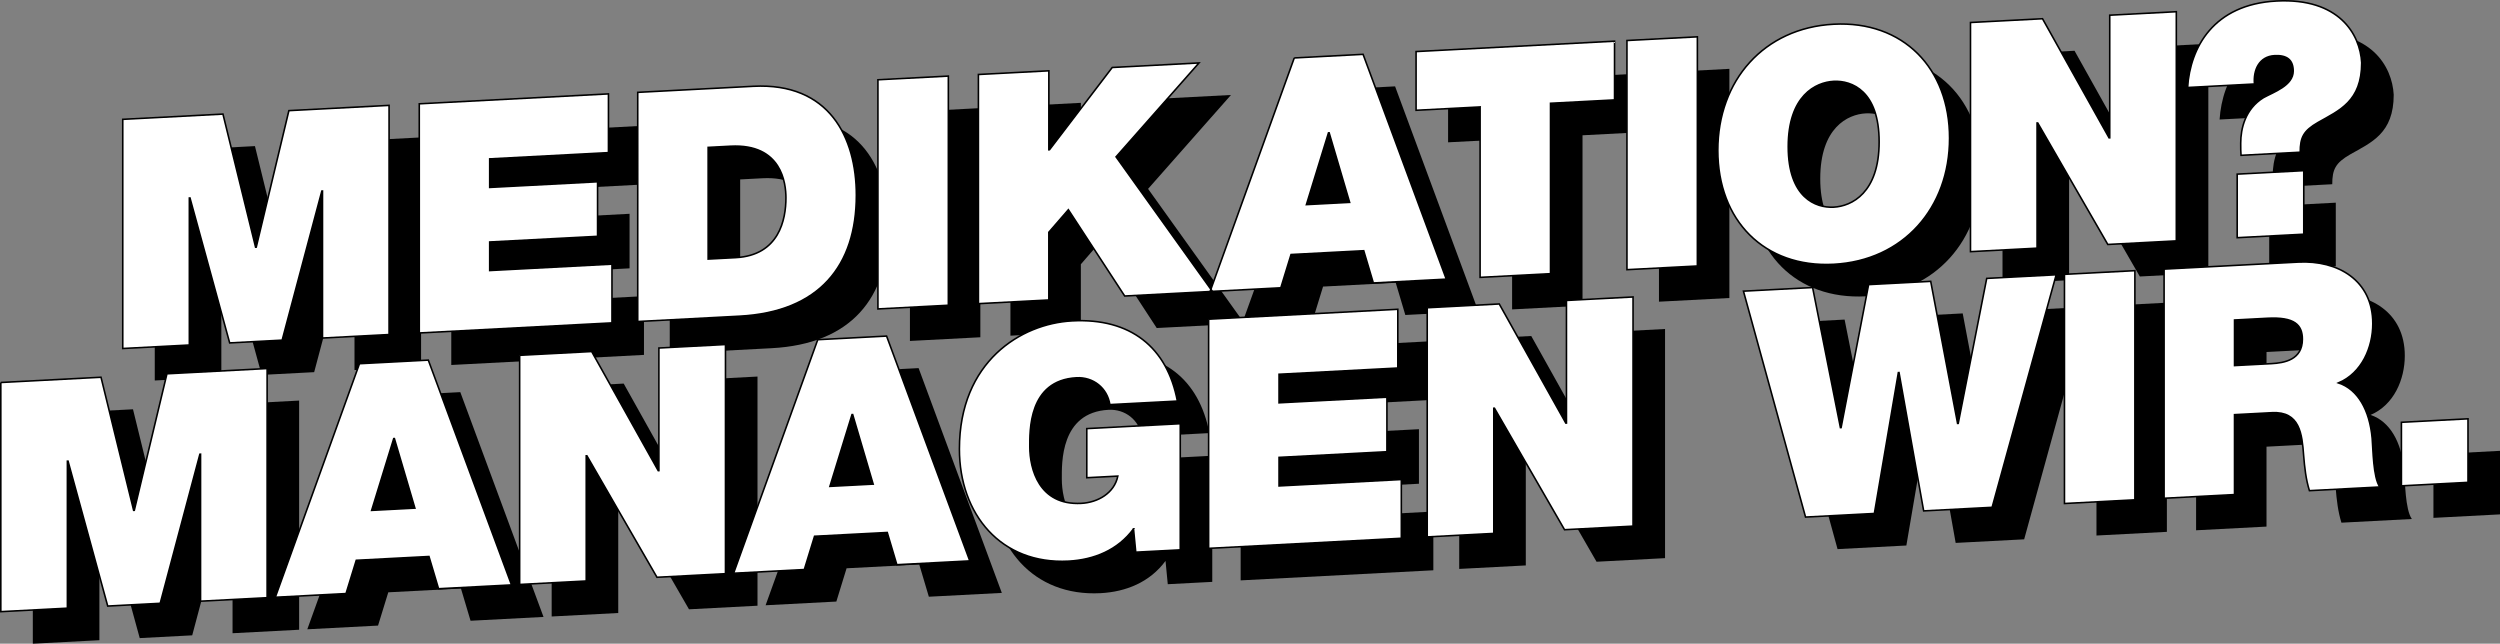
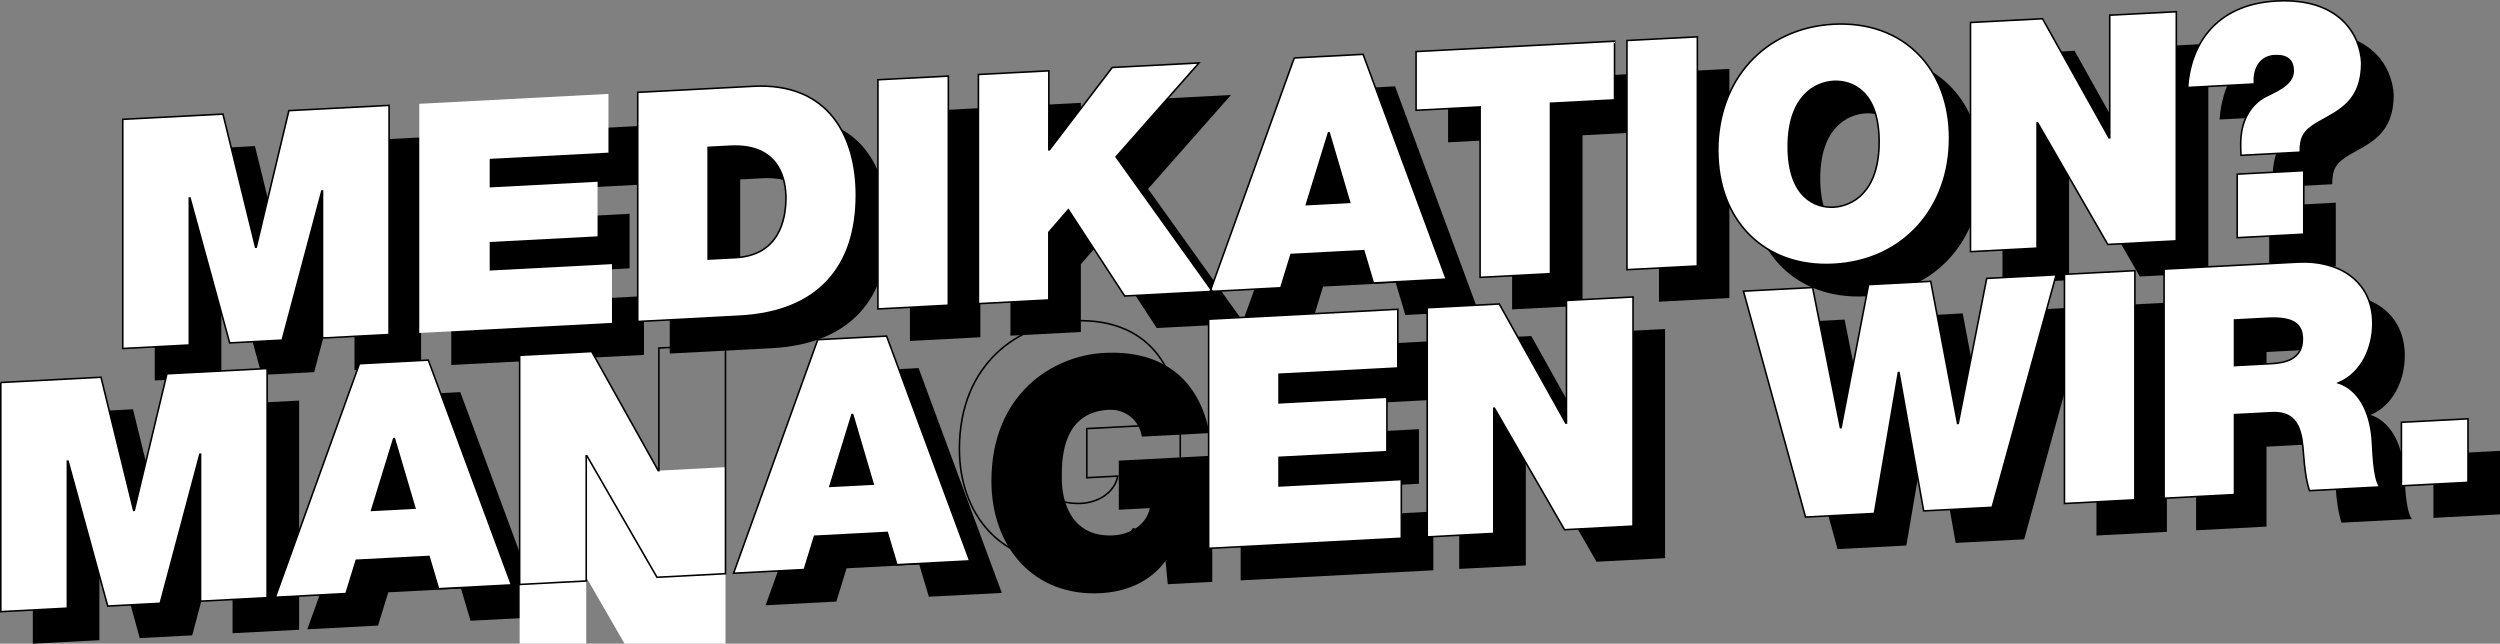
<svg xmlns="http://www.w3.org/2000/svg" id="Ebene_1" data-name="Ebene 1" viewBox="0 0 1513.14 389.6">
  <rect x="0" y="0" width="1513.14" height="389.6" fill="#808080" stroke="none" />
  <defs>
    <style>
      .cls-1 {
        fill: #fff;
      }

      .cls-2 {
        fill: none;
        stroke: #000;
        stroke-miterlimit: 11;
        stroke-width: .97px;
      }
    </style>
  </defs>
  <g>
    <path d="M93.67,91.61l60.64-3.18,19.76,80.55.39-.02,19.76-82.62,60.64-3.18v138.7l-40.3,2.11v-88.97l-.39.02-24.02,90.23-31.77,1.66-24.02-87.71-.39.02v88.97l-40.3,2.11V91.61Z" />
    <path d="M273.14,82.21l114.5-6v35.55l-71.88,3.77v17.29l65.29-3.42v33.02l-65.29,3.42v17.29l74.01-3.88v35.55l-116.63,6.11V82.21Z" />
    <path d="M405.37,75.28l69.94-3.67c45.92-2.41,62.38,30.92,62.38,65.89,0,42.74-22.47,70.72-70.71,73.25l-61.61,3.23V75.28ZM447.99,176.2l16.66-.87c26.35-1.38,30.42-23.16,30.42-36.17,0-8.74-2.52-32.89-33.52-31.27l-13.56.71v67.6Z" />
    <path d="M550.74,67.66l42.62-2.23v138.7l-42.62,2.23V67.66Z" />
    <path d="M611.58,64.47l42.62-2.23v47.79l.39-.02,37.97-49.78,52.5-2.75-50.18,56.83,58.31,81.45-53.08,2.78-34.1-52.22-11.82,13.63v40.99l-42.62,2.23V64.47Z" />
    <path d="M802.73,54.45l41.65-2.18,50.37,136.06-44.17,2.32-5.81-19.51-43.98,2.31-6.2,20.14-42.82,2.24,50.95-141.37ZM836.25,141.86l-12.4-42.09-.39.02-13.37,43.44,26.16-1.37Z" />
    <path d="M915.21,84.11l-38.75,2.03v-35.55l120.12-6.29v35.55l-38.75,2.03v103.15l-42.62,2.23v-103.15Z" />
    <path d="M1004.1,43.9l42.62-2.23v138.7l-42.62,2.23V43.9Z" />
    <path d="M1129.23,34.04c42.04-2.2,70.13,26.63,70.13,68.98s-28.09,74.13-70.13,76.33c-42.04,2.2-70.13-26.63-70.13-68.98s28.09-74.13,70.13-76.33ZM1129.23,144.77c10.85-.57,27.51-8.63,27.51-39.52s-16.66-37.2-27.51-36.63-27.51,8.63-27.51,39.52,16.66,37.2,27.51,36.63Z" />
    <path d="M1212.03,33l43.59-2.28,40.3,72.1.39-.02V28.59l40.3-2.11v138.7l-41.46,2.17-42.43-73.54-.39.02v75.76l-40.3,2.11V33Z" />
    <path d="M1343.42,72.35c1.55-24.17,15.69-50.36,53.86-52.36,37.78-1.98,50.57,20.08,51.53,37.32,0,23.51-13.56,28.88-26.35,36.15-8.91,5.13-10.85,9.12-10.85,18.05l-35.84,1.88c-.19-1.93-.19-4.46-.19-7.37,0-8.74,2.71-20.73,13.75-27.53,6.2-3.43,18.02-7.36,18.02-16.1,0-6.6-3.68-9.71-11.24-9.32-9.3.49-12.98,8.65-12.21,17.15l-40.49,2.12ZM1373.45,124.78l40.3-2.11v38.46l-40.3,2.11v-38.46Z" />
  </g>
  <g>
    <path d="M19.86,250.9l60.64-3.18,19.76,80.55.39-.02,19.76-82.62,60.64-3.18v138.7l-40.3,2.11v-88.97l-.39.02-24.02,90.23-31.77,1.67-24.02-87.71-.39.02v88.97l-40.3,2.11v-138.7Z" />
    <path d="M236.95,239.52l41.65-2.18,50.37,136.06-44.17,2.31-5.81-19.51-43.98,2.3-6.2,20.14-42.82,2.24,50.95-141.37ZM270.47,326.93l-12.4-42.09-.39.02-13.37,43.44,26.15-1.37Z" />
-     <path d="M333.9,234.44l43.59-2.28,40.3,72.09.39-.02v-74.21l40.3-2.11v138.7l-41.46,2.17-42.43-73.54-.39.02v75.76l-40.3,2.11v-138.7Z" />
    <path d="M514.34,224.98l41.65-2.18,50.37,136.06-44.17,2.31-5.81-19.51-43.98,2.3-6.2,20.14-42.82,2.24,50.95-141.37ZM547.85,312.39l-12.4-42.09-.39.02-13.37,43.44,26.15-1.37Z" />
    <path d="M705.45,339.48c-9.49,12.93-24.02,18.74-39.33,19.54-40.88,2.14-66.06-28.4-66.06-67.83,0-52.84,37.2-75.96,68.19-77.59,35.45-1.86,57.54,16.02,63.74,48.53l-40.88,2.14c-1.55-10.02-10.07-16.76-20.15-16.23-29.25,1.53-28.29,32.37-28.29,41.89,0,13.02,5.42,35.46,31.19,34.11,9.88-.52,19.96-6.1,22.09-16.5l-18.79.98v-29.72l56.57-2.96v76.34l-26.93,1.41-1.36-14.11Z" />
    <path d="M750.9,212.58l114.5-6v35.55l-71.87,3.77v17.29l65.29-3.42v33.02l-65.29,3.42v17.29l74.01-3.88v35.55l-116.63,6.11v-138.7Z" />
    <path d="M883.2,205.65l43.59-2.29,40.3,72.1.39-.02v-74.21l40.3-2.11v138.7l-41.46,2.17-42.43-73.54-.39.02v75.76l-40.3,2.11v-138.7Z" />
    <path d="M1225.14,326.43l-41.46,2.17-14.92-83.72-.39.02-14.53,85.27-41.65,2.18-37.58-136.73,41.85-2.19,16.85,84.79.39-.02,16.66-86.54,37.58-1.97,16.27,85.98.39-.02,17.24-87.74,42.04-2.2-38.75,140.73Z" />
    <path d="M1268.9,185.43l42.62-2.23v138.7l-42.62,2.23v-138.7Z" />
    <path d="M1329.21,182.27l81.17-4.25c24.02-1.26,45.14,11.04,45.14,37.26,0,14.38-6.59,29.87-20.73,35.86,11.62,3.86,18.79,16.3,20.34,33.51.58,6.57.58,23.67,4.65,29.48l-42.62,2.23c-2.13-6.88-2.91-14.03-3.49-21.19-.97-13.16-2.32-26.88-19.18-26l-22.67,1.19v48.37l-42.62,2.23v-138.7ZM1371.83,240.65l22.28-1.17c7.94-.42,18.79-2.34,18.79-14.78,0-8.74-4.84-13.54-21.12-12.69l-19.95,1.04v27.59Z" />
    <path d="M1472.85,274.98l40.3-2.11v38.46l-40.3,2.11v-38.46Z" />
  </g>
  <g>
    <path class="cls-1" d="M74.3,72.23l60.64-3.18,19.76,80.55.39-.02,19.76-82.62,60.64-3.18v138.7l-40.3,2.11v-88.97l-.39.02-24.02,90.23-31.77,1.67-24.02-87.71-.39.02v88.97l-40.3,2.11V72.23Z" />
    <path class="cls-1" d="M253.77,62.83l114.5-6v35.55l-71.88,3.77v17.29l65.29-3.42v33.02l-65.29,3.42v17.29l74.01-3.88v35.55l-116.63,6.11V62.83Z" />
    <path class="cls-1" d="M385.99,55.9l69.94-3.67c45.92-2.41,62.38,30.92,62.38,65.89,0,42.74-22.47,70.72-70.71,73.25l-61.61,3.23V55.9ZM428.61,156.81l16.66-.87c26.35-1.38,30.42-23.16,30.42-36.17,0-8.74-2.52-32.89-33.52-31.27l-13.56.71v67.6Z" />
    <path class="cls-1" d="M531.37,48.28l42.62-2.23v138.7l-42.62,2.23V48.28Z" />
    <path class="cls-1" d="M592.2,45.09l42.62-2.23v47.79l.39-.02,37.97-49.78,52.5-2.75-50.18,56.83,58.31,81.45-53.08,2.78-34.1-52.22-11.82,13.63v40.99l-42.62,2.23V45.09Z" />
    <path class="cls-1" d="M783.36,35.07l41.65-2.18,50.37,136.06-44.17,2.31-5.81-19.51-43.98,2.3-6.2,20.14-42.81,2.24,50.95-141.37ZM816.87,122.48l-12.4-42.09-.39.02-13.37,43.44,26.15-1.37Z" />
    <path class="cls-1" d="M895.84,64.72l-38.75,2.03V31.21l120.12-6.29v35.55l-38.75,2.03v103.15l-42.62,2.23v-103.15Z" />
    <path class="cls-1" d="M984.72,24.52l42.62-2.23v138.7l-42.62,2.23V24.52Z" />
    <path class="cls-1" d="M1109.85,14.66c42.04-2.2,70.13,26.63,70.13,68.98s-28.09,74.12-70.13,76.33c-42.04,2.2-70.13-26.63-70.13-68.98s28.09-74.12,70.13-76.33ZM1109.85,125.39c10.85-.57,27.51-8.63,27.51-39.52s-16.66-37.2-27.51-36.63c-10.85.57-27.51,8.63-27.51,39.52s16.66,37.2,27.51,36.63Z" />
    <path class="cls-1" d="M1192.65,13.62l43.59-2.28,40.3,72.09.39-.02V9.2l40.3-2.11v138.7l-41.46,2.17-42.43-73.54-.39.02v75.76l-40.3,2.11V13.62Z" />
    <path class="cls-1" d="M1324.04,52.97c1.55-24.17,15.69-50.36,53.86-52.36,37.78-1.98,50.56,20.08,51.53,37.32,0,23.51-13.56,28.88-26.35,36.15-8.91,5.13-10.85,9.12-10.85,18.05l-35.84,1.88c-.19-1.93-.19-4.46-.19-7.37,0-8.74,2.71-20.73,13.75-27.53,6.2-3.43,18.02-7.36,18.02-16.1,0-6.61-3.68-9.71-11.24-9.32-9.3.49-12.98,8.65-12.21,17.15l-40.49,2.12ZM1354.07,105.4l40.3-2.11v38.46l-40.3,2.11v-38.46Z" />
  </g>
  <g>
    <path class="cls-2" d="M74.3,72.23l60.64-3.18,19.76,80.55.39-.02,19.76-82.62,60.64-3.18v138.7l-40.3,2.11v-88.97l-.39.02-24.02,90.23-31.77,1.67-24.02-87.71-.39.02v88.97l-40.3,2.11V72.23Z" />
-     <path class="cls-2" d="M253.77,62.83l114.5-6v35.55l-71.88,3.77v17.29l65.29-3.42v33.02l-65.29,3.42v17.29l74.01-3.88v35.55l-116.63,6.11V62.83Z" />
    <path class="cls-2" d="M385.99,55.9l69.94-3.67c45.92-2.41,62.38,30.92,62.38,65.89,0,42.74-22.47,70.72-70.71,73.25l-61.61,3.23V55.9ZM428.61,156.81l16.66-.87c26.35-1.38,30.42-23.16,30.42-36.17,0-8.74-2.52-32.89-33.52-31.27l-13.56.71v67.6Z" />
    <path class="cls-2" d="M531.37,48.28l42.62-2.23v138.7l-42.62,2.23V48.28Z" />
    <path class="cls-2" d="M592.2,45.09l42.62-2.23v47.79l.39-.02,37.97-49.78,52.5-2.75-50.18,56.83,58.31,81.45-53.08,2.78-34.1-52.22-11.82,13.63v40.99l-42.62,2.23V45.09Z" />
    <path class="cls-2" d="M783.36,35.07l41.65-2.18,50.37,136.06-44.17,2.31-5.81-19.51-43.98,2.3-6.2,20.14-42.81,2.24,50.95-141.37ZM816.87,122.48l-12.4-42.09-.39.02-13.37,43.44,26.15-1.37Z" />
    <path class="cls-2" d="M895.84,64.72l-38.75,2.03V31.21l120.12-6.29v35.55l-38.75,2.03v103.15l-42.62,2.23v-103.15Z" />
    <path class="cls-2" d="M984.72,24.52l42.62-2.23v138.7l-42.62,2.23V24.52Z" />
    <path class="cls-2" d="M1109.85,14.66c42.04-2.2,70.13,26.63,70.13,68.98s-28.09,74.12-70.13,76.33c-42.04,2.2-70.13-26.63-70.13-68.98s28.09-74.12,70.13-76.33ZM1109.85,125.39c10.85-.57,27.51-8.63,27.51-39.52s-16.66-37.2-27.51-36.63c-10.85.57-27.51,8.63-27.51,39.52s16.66,37.2,27.51,36.63Z" />
    <path class="cls-2" d="M1192.65,13.62l43.59-2.28,40.3,72.09.39-.02V9.2l40.3-2.11v138.7l-41.46,2.17-42.43-73.54-.39.02v75.76l-40.3,2.11V13.62Z" />
    <path class="cls-2" d="M1324.04,52.97c1.55-24.17,15.69-50.36,53.86-52.36,37.78-1.98,50.56,20.08,51.53,37.32,0,23.51-13.56,28.88-26.35,36.15-8.91,5.13-10.85,9.12-10.85,18.05l-35.84,1.88c-.19-1.93-.19-4.46-.19-7.37,0-8.74,2.71-20.73,13.75-27.53,6.2-3.43,18.02-7.36,18.02-16.1,0-6.61-3.68-9.71-11.24-9.32-9.3.49-12.98,8.65-12.21,17.15l-40.49,2.12ZM1354.07,105.4l40.3-2.11v38.46l-40.3,2.11v-38.46Z" />
  </g>
  <g>
    <path class="cls-1" d="M.49,231.51l60.64-3.18,19.76,80.55.39-.02,19.76-82.62,60.64-3.18v138.7l-40.3,2.11v-88.97l-.39.02-24.02,90.23-31.77,1.67-24.02-87.71-.39.02v88.97l-40.3,2.11v-138.7Z" />
    <path class="cls-1" d="M217.58,220.14l41.65-2.18,50.37,136.06-44.17,2.31-5.81-19.51-43.98,2.3-6.2,20.14-42.82,2.24,50.95-141.37ZM251.1,307.54l-12.4-42.09-.39.02-13.37,43.44,26.15-1.37Z" />
-     <path class="cls-1" d="M314.52,215.06l43.59-2.29,40.3,72.1.39-.02v-74.21l40.3-2.11v138.7l-41.46,2.17-42.43-73.54-.39.02v75.76l-40.3,2.11v-138.7Z" />
+     <path class="cls-1" d="M314.52,215.06l43.59-2.29,40.3,72.1.39-.02l40.3-2.11v138.7l-41.46,2.17-42.43-73.54-.39.02v75.76l-40.3,2.11v-138.7Z" />
    <path class="cls-1" d="M494.96,205.6l41.65-2.18,50.37,136.06-44.17,2.31-5.81-19.51-43.98,2.3-6.2,20.14-42.82,2.24,50.95-141.37ZM528.48,293.01l-12.4-42.09-.39.02-13.37,43.44,26.15-1.37Z" />
-     <path class="cls-1" d="M686.08,320.1c-9.49,12.93-24.02,18.74-39.33,19.54-40.88,2.14-66.06-28.4-66.06-67.83,0-52.84,37.2-75.96,68.19-77.59,35.45-1.86,57.54,16.02,63.74,48.53l-40.88,2.14c-1.55-10.02-10.07-16.76-20.15-16.23-29.25,1.53-28.29,32.37-28.29,41.89,0,13.02,5.42,35.46,31.19,34.11,9.88-.52,19.95-6.1,22.09-16.5l-18.79.98v-29.72l56.57-2.96v76.34l-26.93,1.41-1.36-14.11Z" />
    <path class="cls-1" d="M731.53,193.2l114.5-6v35.55l-71.88,3.77v17.29l65.29-3.42v33.02l-65.29,3.42v17.29l74.01-3.88v35.55l-116.63,6.11v-138.7Z" />
    <path class="cls-1" d="M863.83,186.27l43.59-2.29,40.3,72.1.39-.02v-74.21l40.3-2.11v138.7l-41.46,2.17-42.43-73.54-.39.02v75.76l-40.3,2.11v-138.7Z" />
    <path class="cls-1" d="M1205.77,307.05l-41.46,2.17-14.92-83.72-.39.02-14.53,85.26-41.65,2.18-37.58-136.73,41.85-2.19,16.85,84.78.39-.02,16.66-86.54,37.58-1.97,16.27,85.98.39-.02,17.24-87.74,42.04-2.2-38.75,140.73Z" />
    <path class="cls-1" d="M1249.53,166.05l42.62-2.23v138.7l-42.62,2.23v-138.7Z" />
    <path class="cls-1" d="M1309.84,162.89l81.17-4.25c24.02-1.26,45.14,11.04,45.14,37.26,0,14.38-6.59,29.87-20.73,35.86,11.62,3.86,18.79,16.3,20.34,33.51.58,6.57.58,23.67,4.65,29.48l-42.62,2.23c-2.13-6.88-2.91-14.03-3.49-21.19-.97-13.16-2.32-26.88-19.18-26l-22.67,1.19v48.37l-42.62,2.23v-138.7ZM1352.46,221.27l22.28-1.17c7.94-.42,18.79-2.34,18.79-14.78,0-8.74-4.84-13.54-21.12-12.69l-19.95,1.05v27.58Z" />
    <path class="cls-1" d="M1453.47,255.6l40.3-2.11v38.46l-40.3,2.11v-38.46Z" />
  </g>
  <g>
    <path class="cls-2" d="M.49,231.51l60.64-3.18,19.76,80.55.39-.02,19.76-82.62,60.64-3.18v138.7l-40.3,2.11v-88.97l-.39.02-24.02,90.23-31.77,1.67-24.02-87.71-.39.02v88.97l-40.3,2.11v-138.7Z" />
    <path class="cls-2" d="M217.58,220.14l41.65-2.18,50.37,136.06-44.17,2.31-5.81-19.51-43.98,2.3-6.2,20.14-42.82,2.24,50.95-141.37ZM251.1,307.54l-12.4-42.09-.39.02-13.37,43.44,26.15-1.37Z" />
    <path class="cls-2" d="M314.52,215.06l43.59-2.29,40.3,72.1.39-.02v-74.21l40.3-2.11v138.7l-41.46,2.17-42.43-73.54-.39.02v75.76l-40.3,2.11v-138.7Z" />
    <path class="cls-2" d="M494.96,205.6l41.65-2.18,50.37,136.06-44.17,2.31-5.81-19.51-43.98,2.3-6.2,20.14-42.82,2.24,50.95-141.37ZM528.48,293.01l-12.4-42.09-.39.02-13.37,43.44,26.15-1.37Z" />
    <path class="cls-2" d="M686.08,320.1c-9.49,12.93-24.02,18.74-39.33,19.54-40.88,2.14-66.06-28.4-66.06-67.83,0-52.84,37.2-75.96,68.19-77.59,35.45-1.86,57.54,16.02,63.74,48.53l-40.88,2.14c-1.55-10.02-10.07-16.76-20.15-16.23-29.25,1.53-28.29,32.37-28.29,41.89,0,13.02,5.42,35.46,31.19,34.11,9.88-.52,19.95-6.1,22.09-16.5l-18.79.98v-29.72l56.57-2.96v76.34l-26.93,1.41-1.36-14.11Z" />
    <path class="cls-2" d="M731.53,193.2l114.5-6v35.55l-71.88,3.77v17.29l65.29-3.42v33.02l-65.29,3.42v17.29l74.01-3.88v35.55l-116.63,6.11v-138.7Z" />
    <path class="cls-2" d="M863.83,186.27l43.59-2.29,40.3,72.1.39-.02v-74.21l40.3-2.11v138.7l-41.46,2.17-42.43-73.54-.39.02v75.76l-40.3,2.11v-138.7Z" />
    <path class="cls-2" d="M1205.77,307.05l-41.46,2.17-14.92-83.72-.39.02-14.53,85.26-41.65,2.18-37.58-136.73,41.85-2.19,16.85,84.78.39-.02,16.66-86.54,37.58-1.97,16.27,85.98.39-.02,17.24-87.74,42.04-2.2-38.75,140.73Z" />
    <path class="cls-2" d="M1249.53,166.05l42.62-2.23v138.7l-42.62,2.23v-138.7Z" />
    <path class="cls-2" d="M1309.84,162.89l81.17-4.25c24.02-1.26,45.14,11.04,45.14,37.26,0,14.38-6.59,29.87-20.73,35.86,11.62,3.86,18.79,16.3,20.34,33.51.58,6.57.58,23.67,4.65,29.48l-42.62,2.23c-2.13-6.88-2.91-14.03-3.49-21.19-.97-13.16-2.32-26.88-19.18-26l-22.67,1.19v48.37l-42.62,2.23v-138.7ZM1352.46,221.27l22.28-1.17c7.94-.42,18.79-2.34,18.79-14.78,0-8.74-4.84-13.54-21.12-12.69l-19.95,1.05v27.58Z" />
    <path class="cls-2" d="M1453.47,255.6l40.3-2.11v38.46l-40.3,2.11v-38.46Z" />
  </g>
</svg>